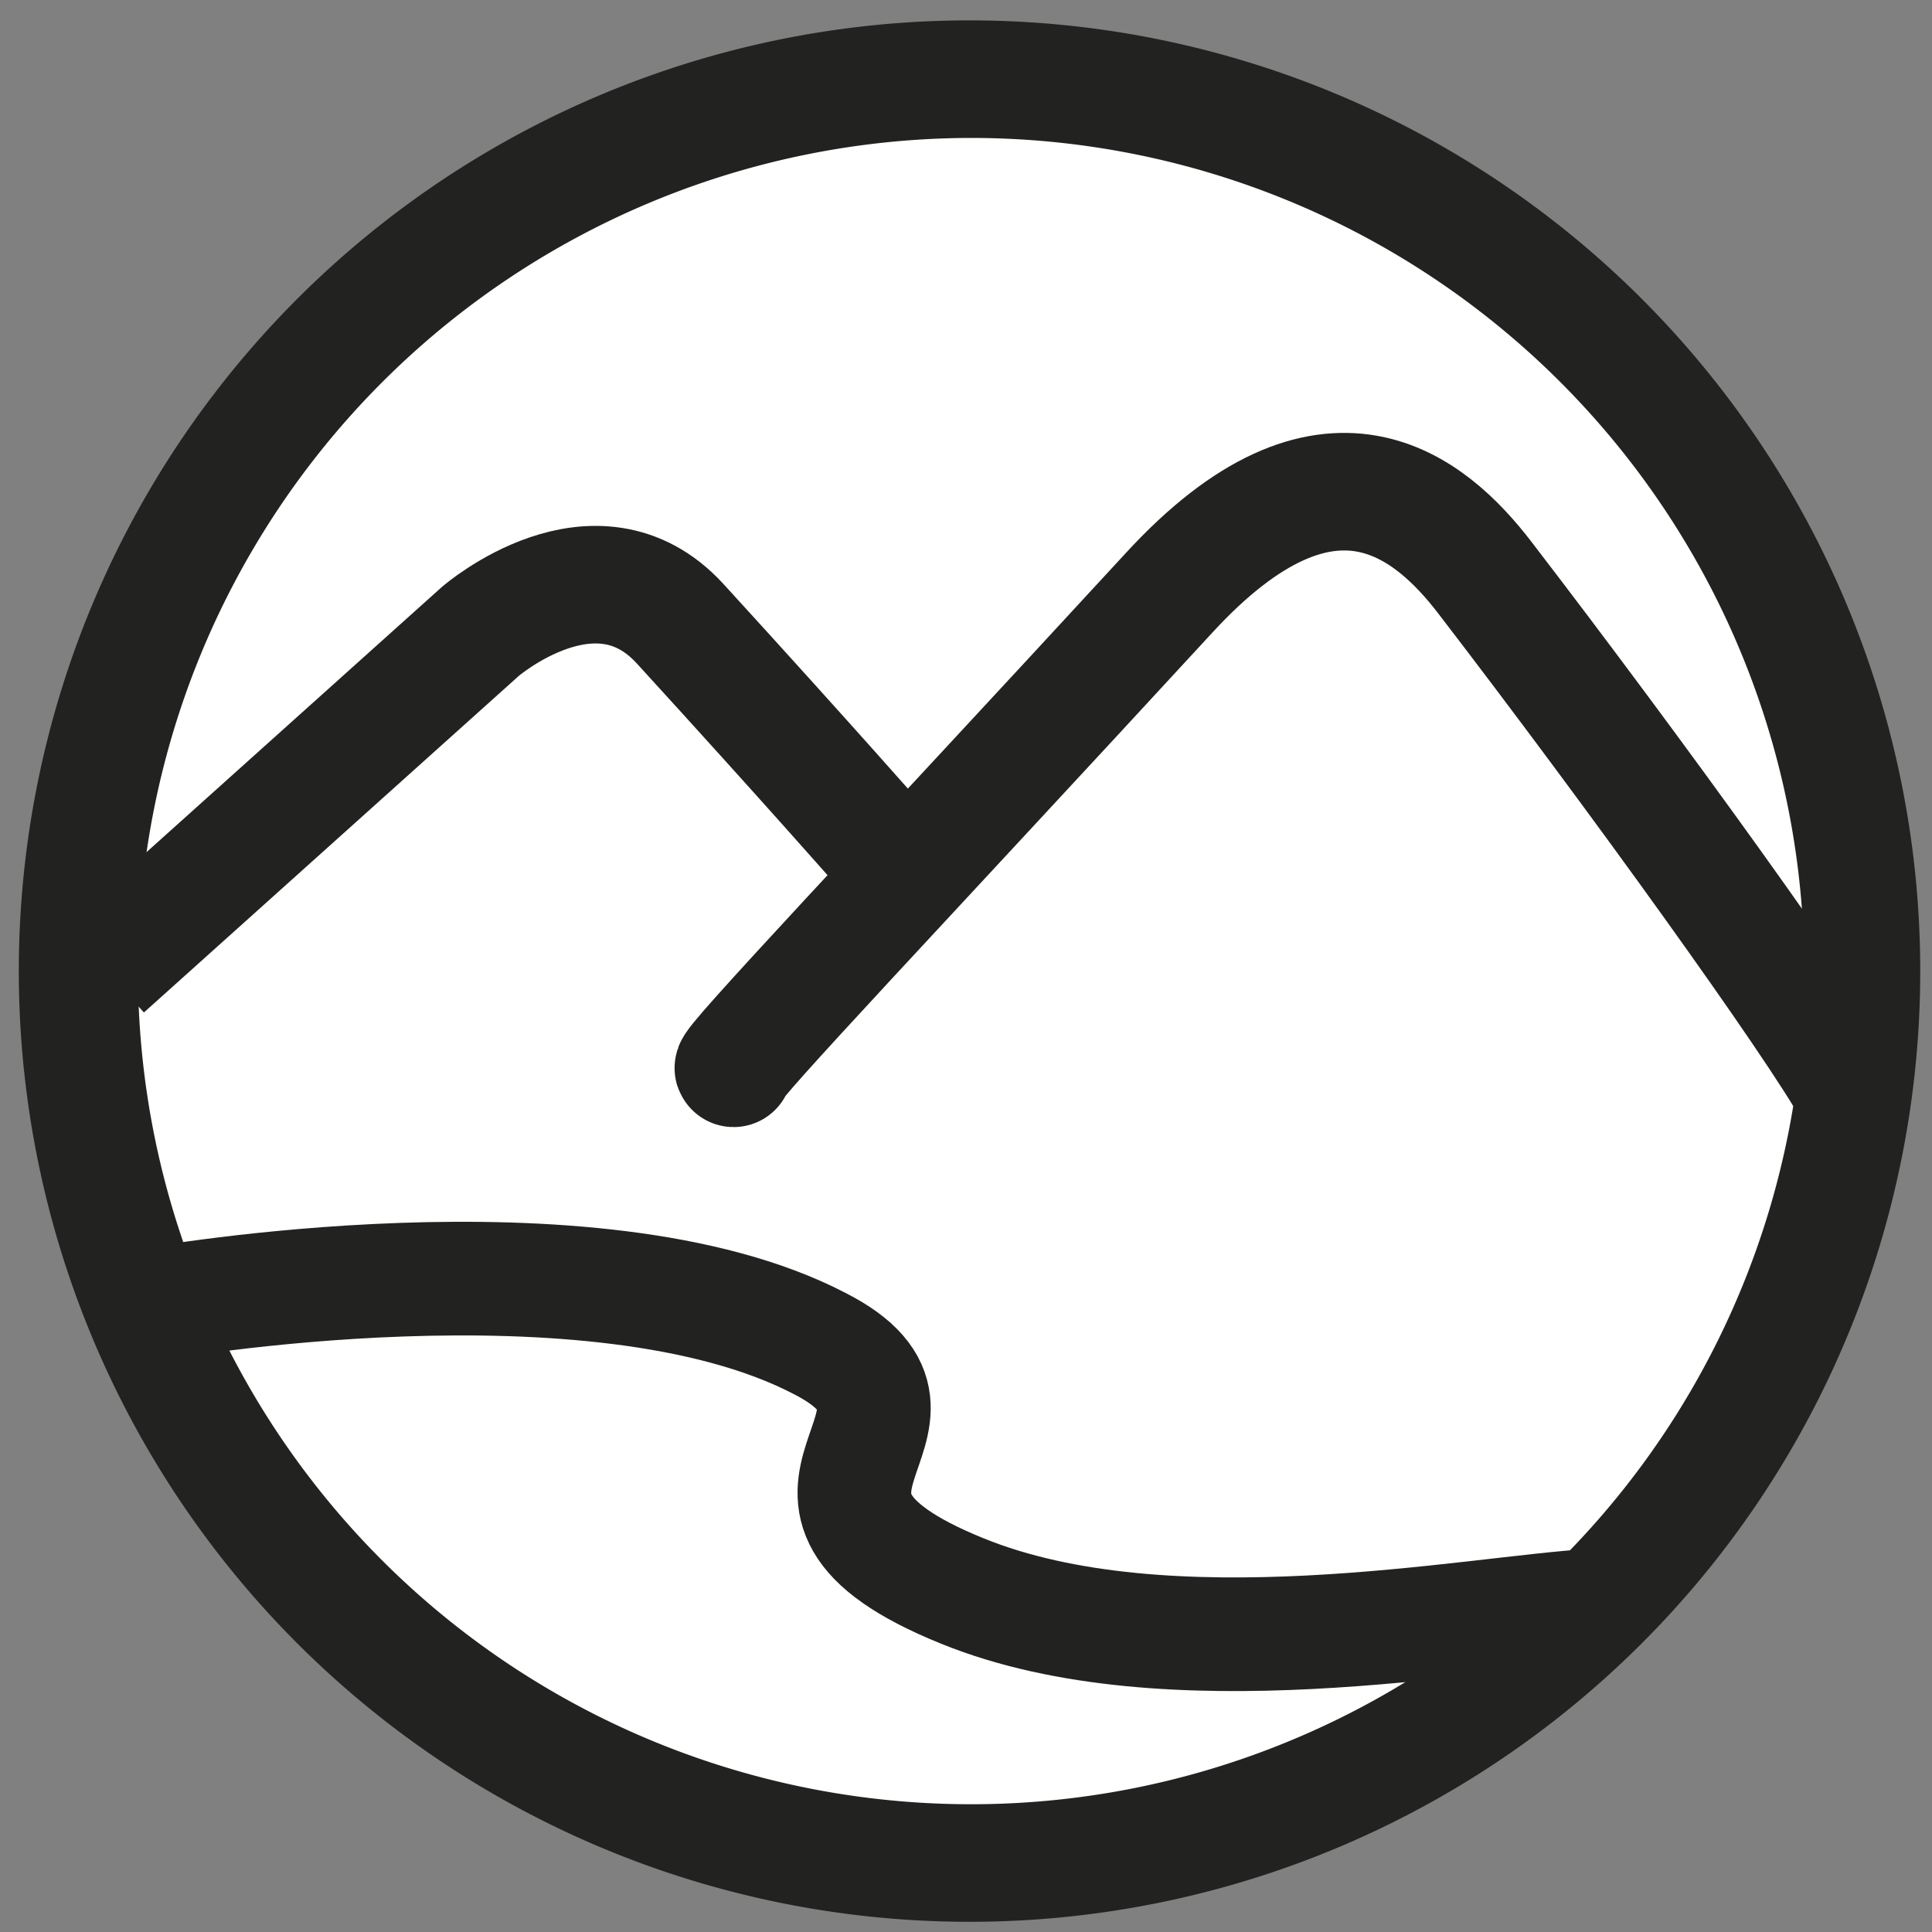
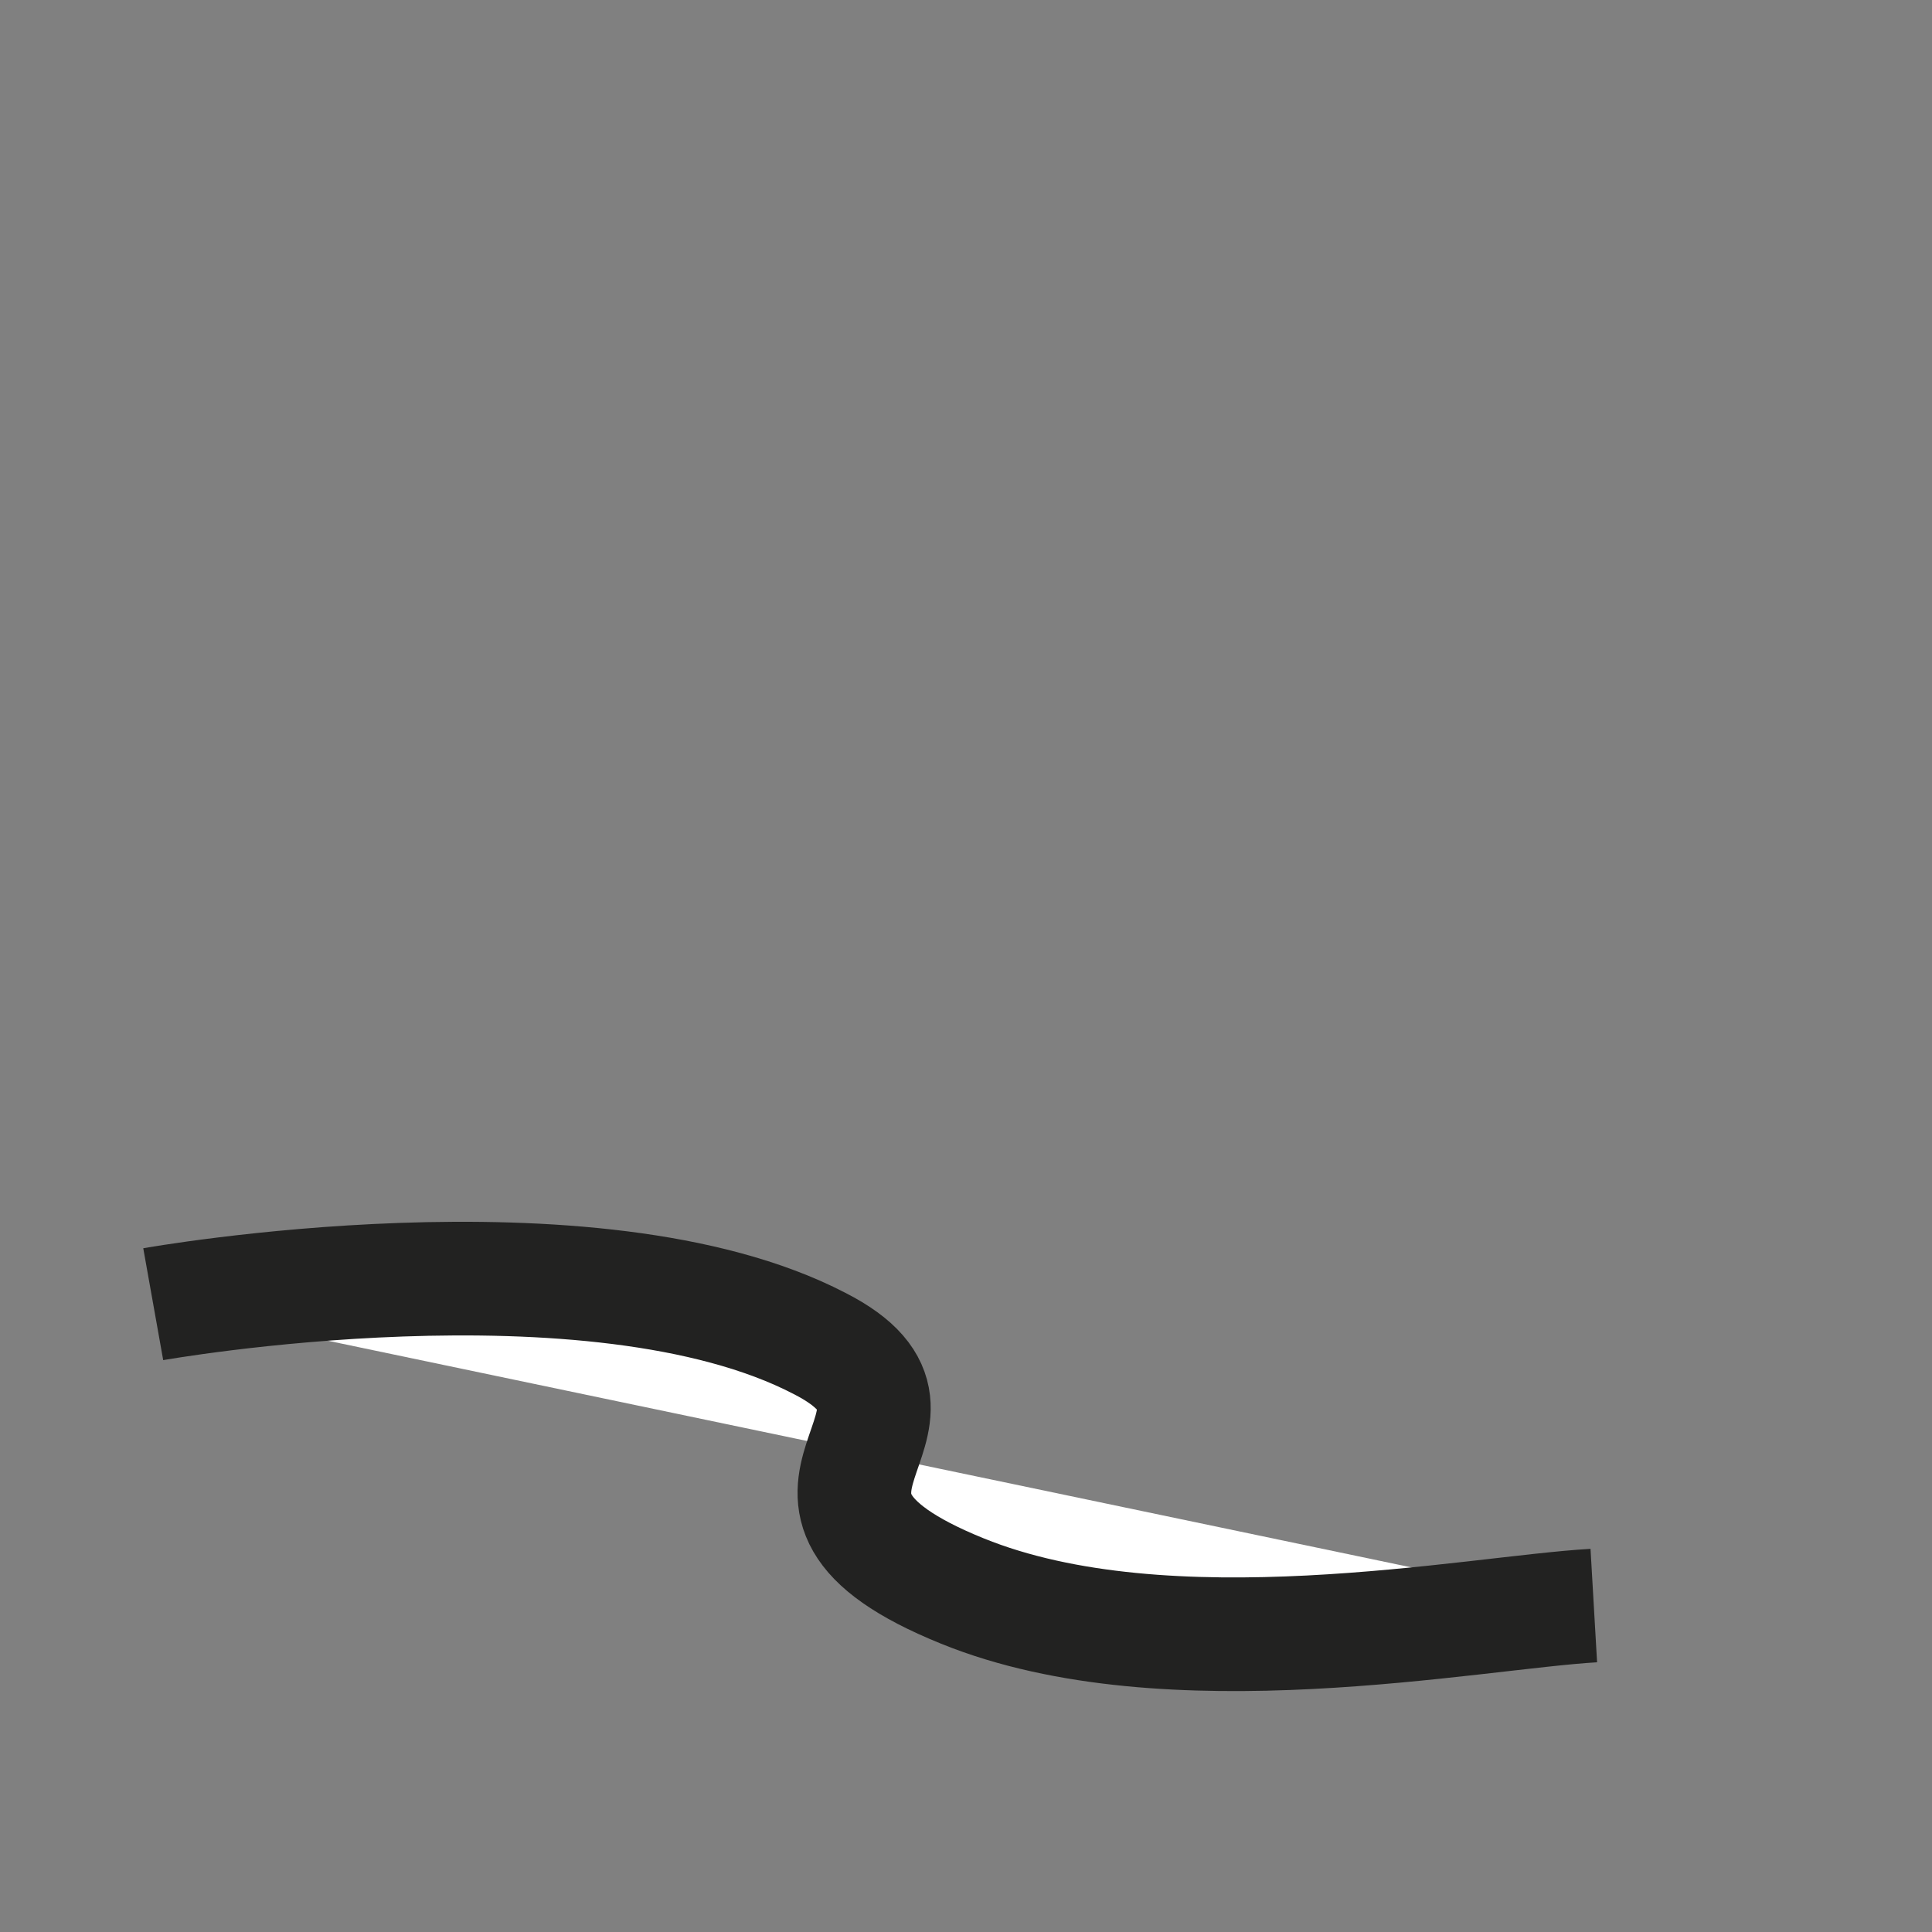
<svg xmlns="http://www.w3.org/2000/svg" id="Layer_1" data-name="Layer 1" viewBox="0 0 49.3 49.3">
  <rect x="0" y="0" width="49.3" height="49.3" fill="#808080" stroke="none" />
  <defs>
    <style>.cls-1,.cls-3,.cls-4,.cls-5{fill:#fff;}.cls-2{fill:#222221;}.cls-3,.cls-4,.cls-5{stroke:#222221;stroke-miterlimit:10;}.cls-3,.cls-4{stroke-width:3px;}.cls-4{stroke-linecap:round;}.cls-5{stroke-width:2.9px;}</style>
  </defs>
-   <path class="cls-1" d="M24.78,47.54A22.76,22.76,0,1,1,47.54,24.78,22.79,22.79,0,0,1,24.78,47.54Z" />
-   <path class="cls-2" d="M24.78,3.52A21.26,21.26,0,1,1,3.52,24.78,21.28,21.28,0,0,1,24.78,3.52m0-3A24.26,24.26,0,1,0,49,24.78,24.26,24.26,0,0,0,24.78.52Z" />
-   <path class="cls-3" d="M2.67,24.72l9.59-8.61s2.94-2.54,5.09-.2c3.28,3.59,5.28,5.87,5.28,5.87" />
-   <path class="cls-4" d="M18.72,27.26c-.2,0,4.33-4.77,11.11-12.13,4.07-4.43,6.67-2.2,8.06-.39,3.91,5.09,8.41,11.35,9.39,13.11" />
  <path class="cls-5" d="M3.91,33.28s11.22-2,17,1c3.92,2-2.35,3.89,3.65,6.32,5.25,2.13,13,.55,16.11.37" />
</svg>